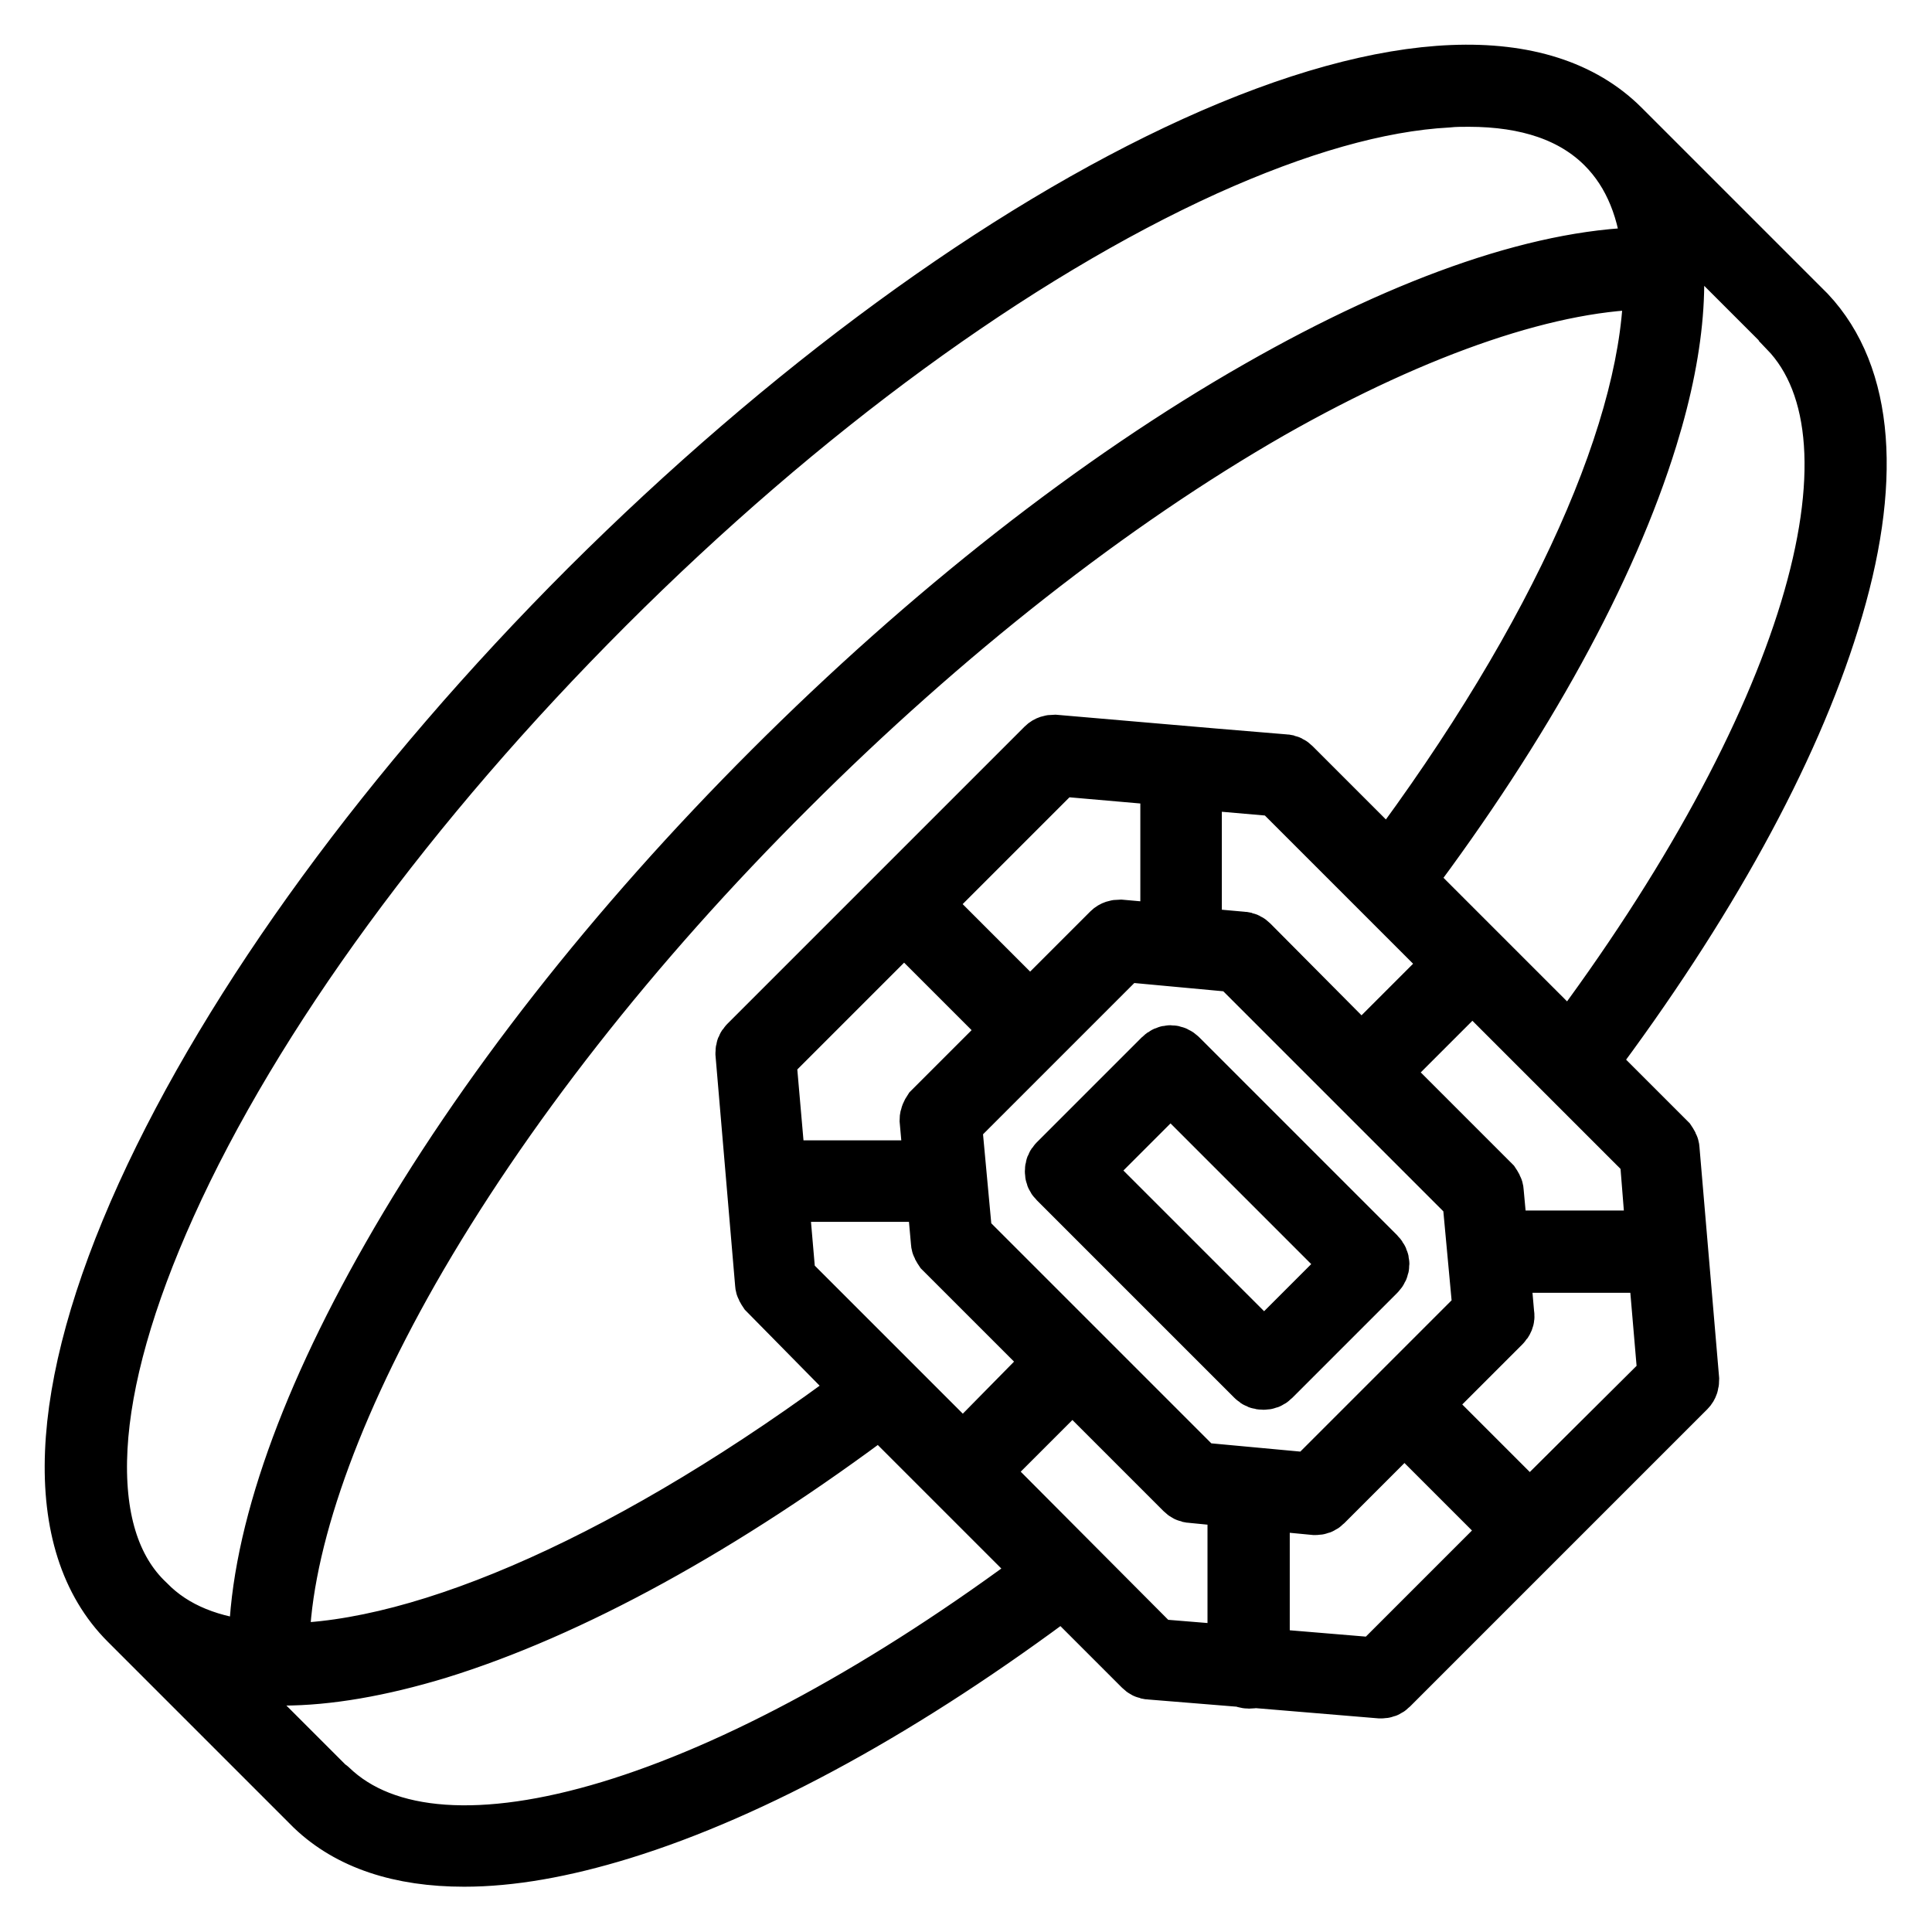
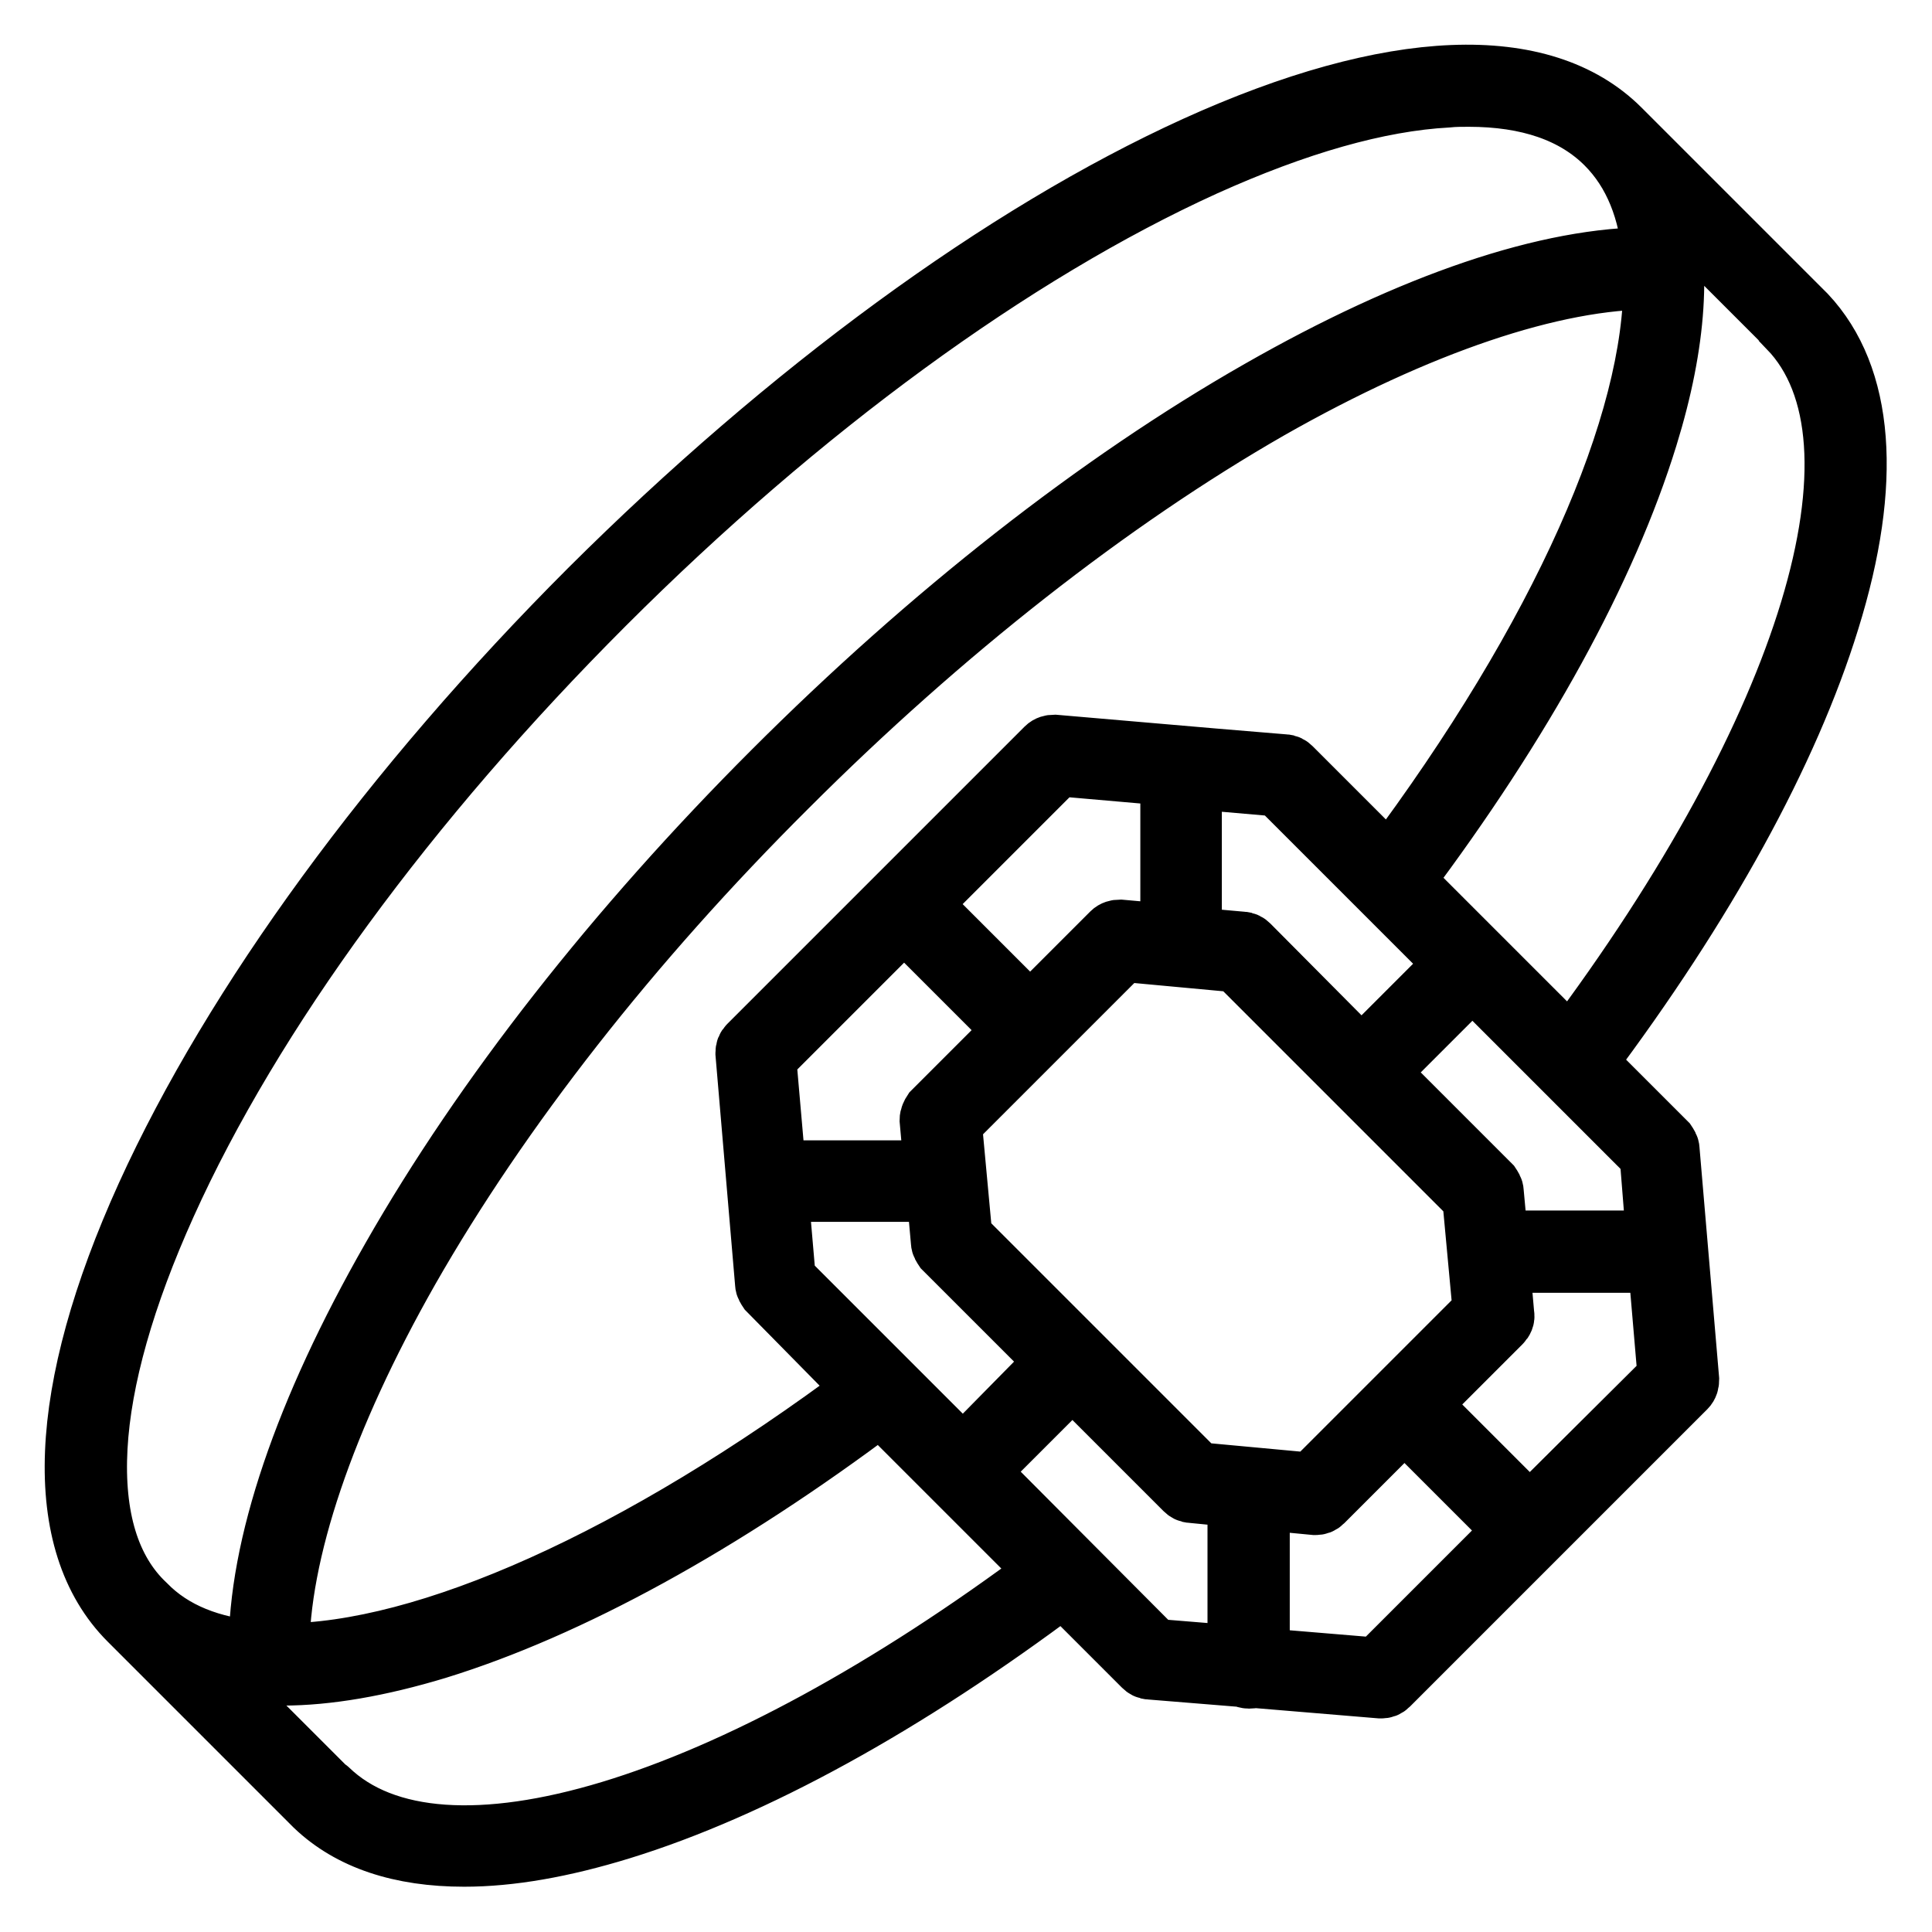
<svg xmlns="http://www.w3.org/2000/svg" version="1.1" x="0px" y="0px" viewBox="0 0 256 256" enable-background="new 0 0 256 256" xml:space="preserve">
  <g>
-     <path stroke-width="8" fill-opacity="0" stroke="#000000" d="M156.1,140.3c-0.6-0.6-1.4-0.6-2,0l-13.9,13.9c-0.3,0.3-0.4,0.6-0.4,1c0,0.4,0.1,0.7,0.4,1l26.2,26.2 c0.3,0.3,0.6,0.4,1,0.4s0.7-0.1,1-0.4l13.9-13.9c0.6-0.6,0.6-1.4,0-2L156.1,140.3L156.1,140.3z M167.5,179.4l-24.3-24.3l11.9-11.9 l24.3,24.3L167.5,179.4z" />
    <path stroke-width="8" fill-opacity="0" stroke="#000000" d="M239.3,41.7c-0.1-0.1-0.1-0.1-0.2-0.2l-24.4-24.4c-10.3-10.3-30.3-9.5-56.3,2.3 C132.9,31,104.4,51.9,78.1,78.1c-26.2,26.2-47.1,54.8-58.7,80.3c-11.8,26-12.6,46-2.3,56.3l24.4,24.4c0.1,0.1,0.1,0.1,0.2,0.2 c4.7,4.5,11.4,6.7,19.8,6.7c6.1,0,13-1.2,20.8-3.6c17.5-5.4,37.7-16.5,58.6-32.2l10.6,10.6c0.2,0.2,0.5,0.4,0.9,0.4l12.3,1 c0.2,0.1,0.5,0.2,0.8,0.2c0.2,0,0.4,0,0.6-0.1l16.8,1.4h0.1c0.4,0,0.7-0.1,1-0.4l39.4-39.4c0.3-0.3,0.4-0.7,0.4-1.1l-2.6-30.5 c0-0.3-0.2-0.6-0.4-0.9l-10.6-10.6c15.7-20.9,26.8-41.1,32.2-58.6C248.1,63.9,247,49.9,239.3,41.7L239.3,41.7z M236.9,43.3 c0.1,0.1,0.1,0.1,0.1,0.2c14.4,14.9,2.8,53.1-28.9,95.3l-22.1-22.1c15.8-21,26.9-41.3,32.3-58.8c3.9-12.6,4.5-23.1,2.1-31.1 L236.9,43.3z M196.5,173.8l-22.7,22.7l-15.1-1.4l-31.2-31.2l-1.4-15.1l22.7-22.7l15.1,1.4l31.2,31.2L196.5,173.8L196.5,173.8z  M114.7,184.1c-30.2,22.6-58.3,35-77.3,35H37c-0.1-13.2,6-31.2,17.2-50.9c12.1-21.2,29.4-43.3,50.1-63.9 c20.6-20.6,42.8-38,63.9-50.1c19.7-11.2,37.7-17.3,50.9-17.2c0.2,19-12.2,47.3-35,77.7l-13-13c-0.2-0.2-0.5-0.4-0.9-0.4l-9.6-0.8 l-20.9-1.8c-0.4,0-0.8,0.1-1.1,0.4l-39.4,39.4c-0.3,0.3-0.4,0.6-0.4,1v0.1l2.6,30.5c0,0.3,0.2,0.6,0.4,0.9L114.7,184.1z  M148.4,123.2c-0.4,0-0.8,0.1-1.1,0.4l-10.8,10.8l-14.6-14.6l18.3-18.3l14.9,1.3v21L148.4,123.2L148.4,123.2z M123.2,148.4l0.6,6.7 h-21l-1.3-14.9l18.3-18.3l14.6,14.6l-10.8,10.8C123.4,147.6,123.2,148,123.2,148.4z M104.1,169.5l-1-11.6h21l0.6,6.7 c0,0.3,0.2,0.6,0.4,0.9l14.9,14.9L127.6,193L104.1,169.5z M165.5,125.2c-0.2-0.2-0.5-0.4-0.9-0.4l-6.7-0.6v-21l2.3,0.2l9.2,0.8 l23.5,23.5l-12.5,12.5L165.5,125.2L165.5,125.2z M12.9,191.8c0.5-9.1,3.6-20,9.1-32.2c11.4-25.3,32.1-53.5,58.1-79.5 c26-26,54.2-46.6,79.5-58.1c12.2-5.5,23-8.6,32.2-9.1c0.9-0.1,1.9-0.1,2.8-0.1c7.9,0,14,2.1,18.2,6.3c3.7,3.7,5.7,8.8,6.2,15 c-13.8-0.1-31.8,6-52.1,17.6c-21.4,12.2-43.7,29.7-64.5,50.5c-20.8,20.8-38.3,43.1-50.5,64.5c-11.6,20.3-17.7,38.3-17.6,52.1 c-6.3-0.5-11.4-2.5-15-6.2C14.5,208.1,12.4,201,12.9,191.8z M43.5,237.1c-0.1-0.1-0.1-0.1-0.2-0.1l-16.5-16.5 c3.1,1,6.7,1.5,10.6,1.5c6,0,12.9-1.2,20.5-3.5c17.5-5.4,37.8-16.5,58.8-32.3l9.9,9.9l4.7,4.7l7.5,7.5 C96.6,239.9,58.4,251.5,43.5,237.1z M129.6,195l12.5-12.5l14.9,14.9c0.2,0.2,0.5,0.4,0.9,0.4l6.1,0.6v21l-11-0.9L129.6,195z  M182.5,221l-15.6-1.3v-21l7.3,0.7h0.1c0.4,0,0.7-0.1,1-0.4l10.8-10.8l14.6,14.6L182.5,221L182.5,221z M202.7,200.7l-14.6-14.6 l10.8-10.8c0.3-0.3,0.5-0.7,0.4-1.1l-0.6-6.9h21l1.3,15.2L202.7,200.7L202.7,200.7z M219.5,164.4h-21l-0.6-6.5 c0-0.3-0.2-0.6-0.4-0.9l-14.9-14.9l12.5-12.5l23.5,23.5L219.5,164.4z" />
  </g>
</svg>